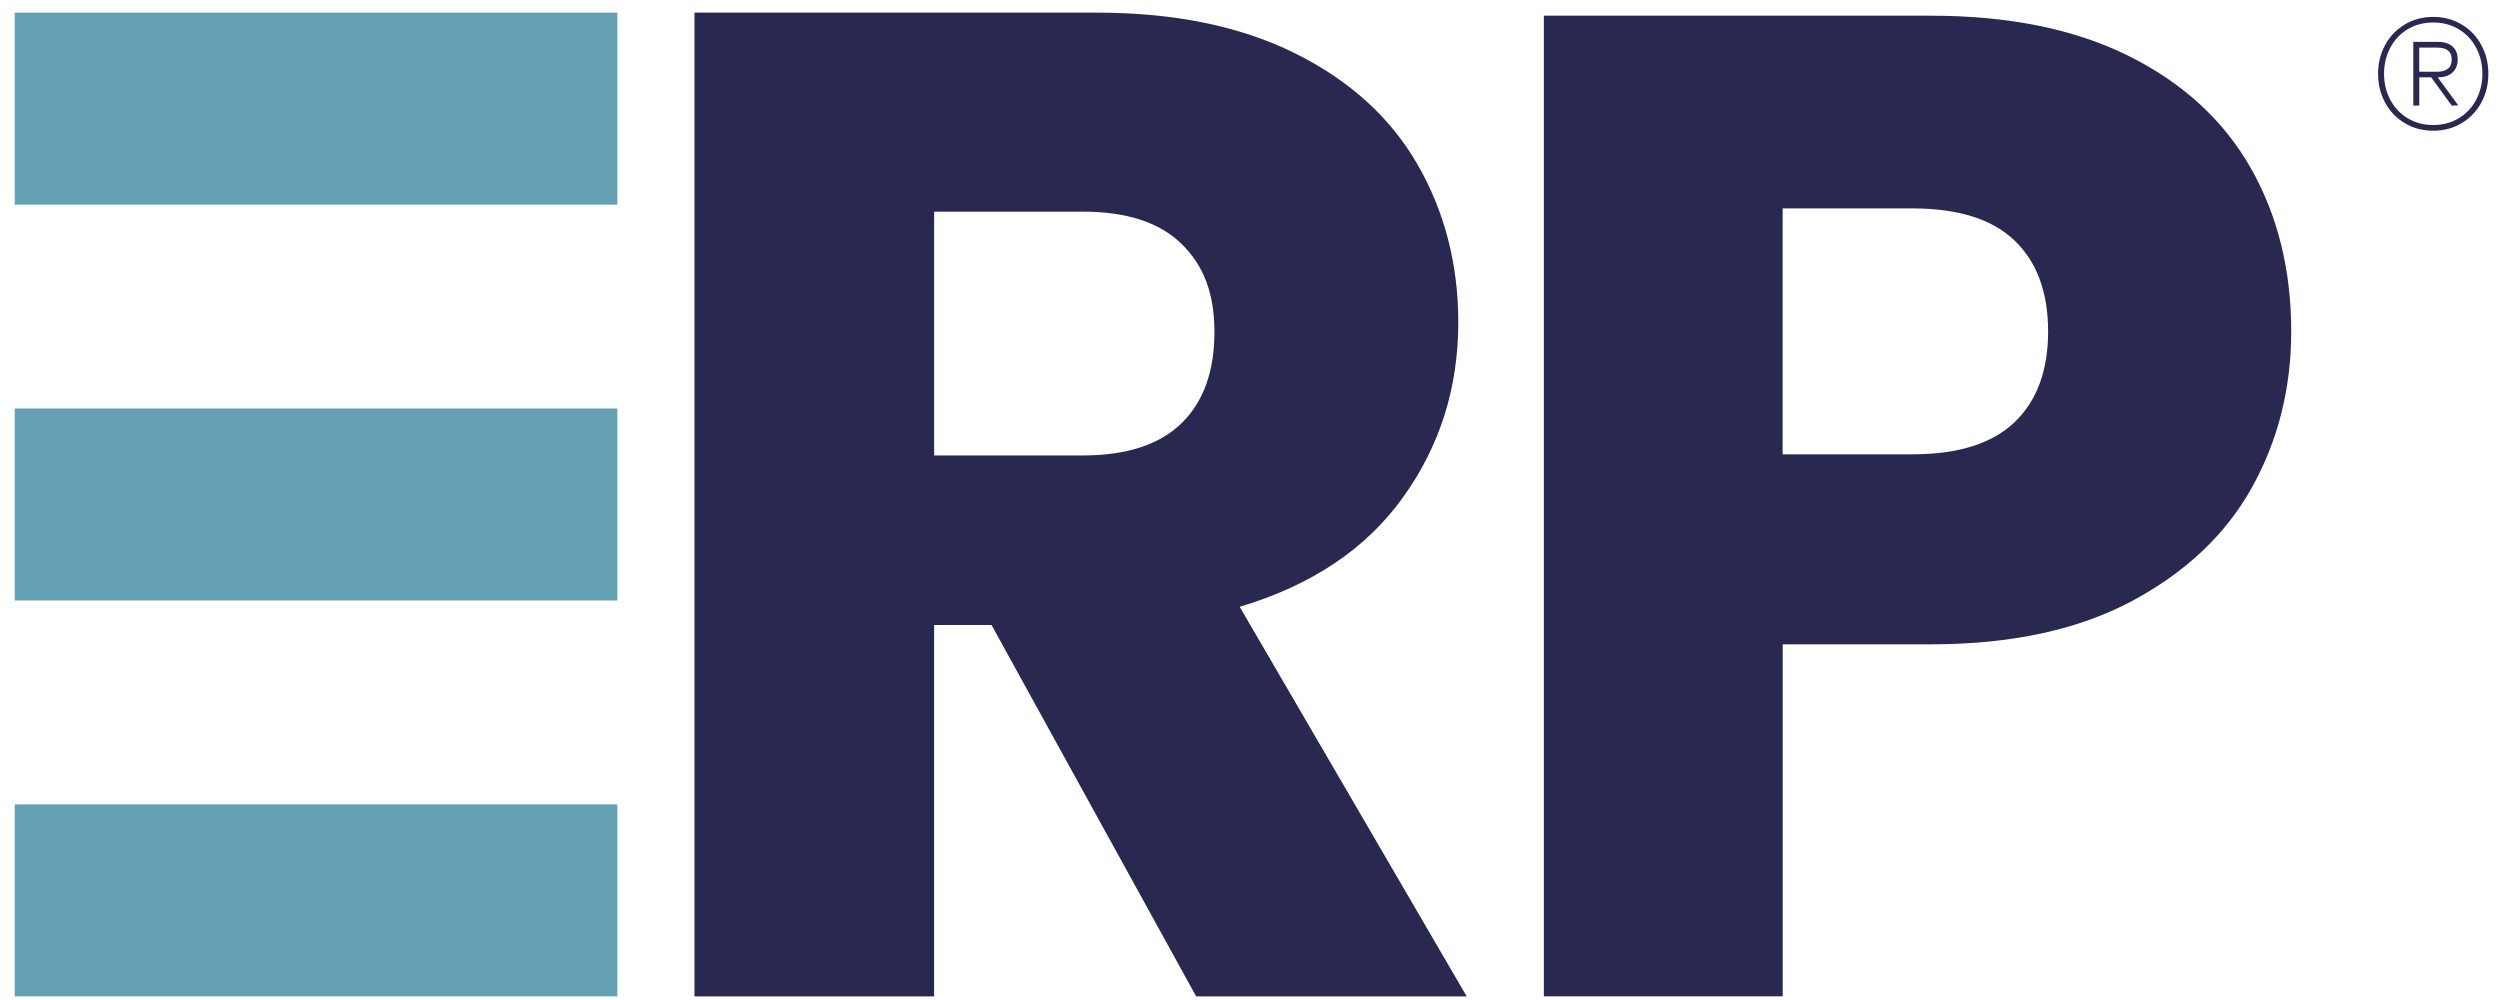
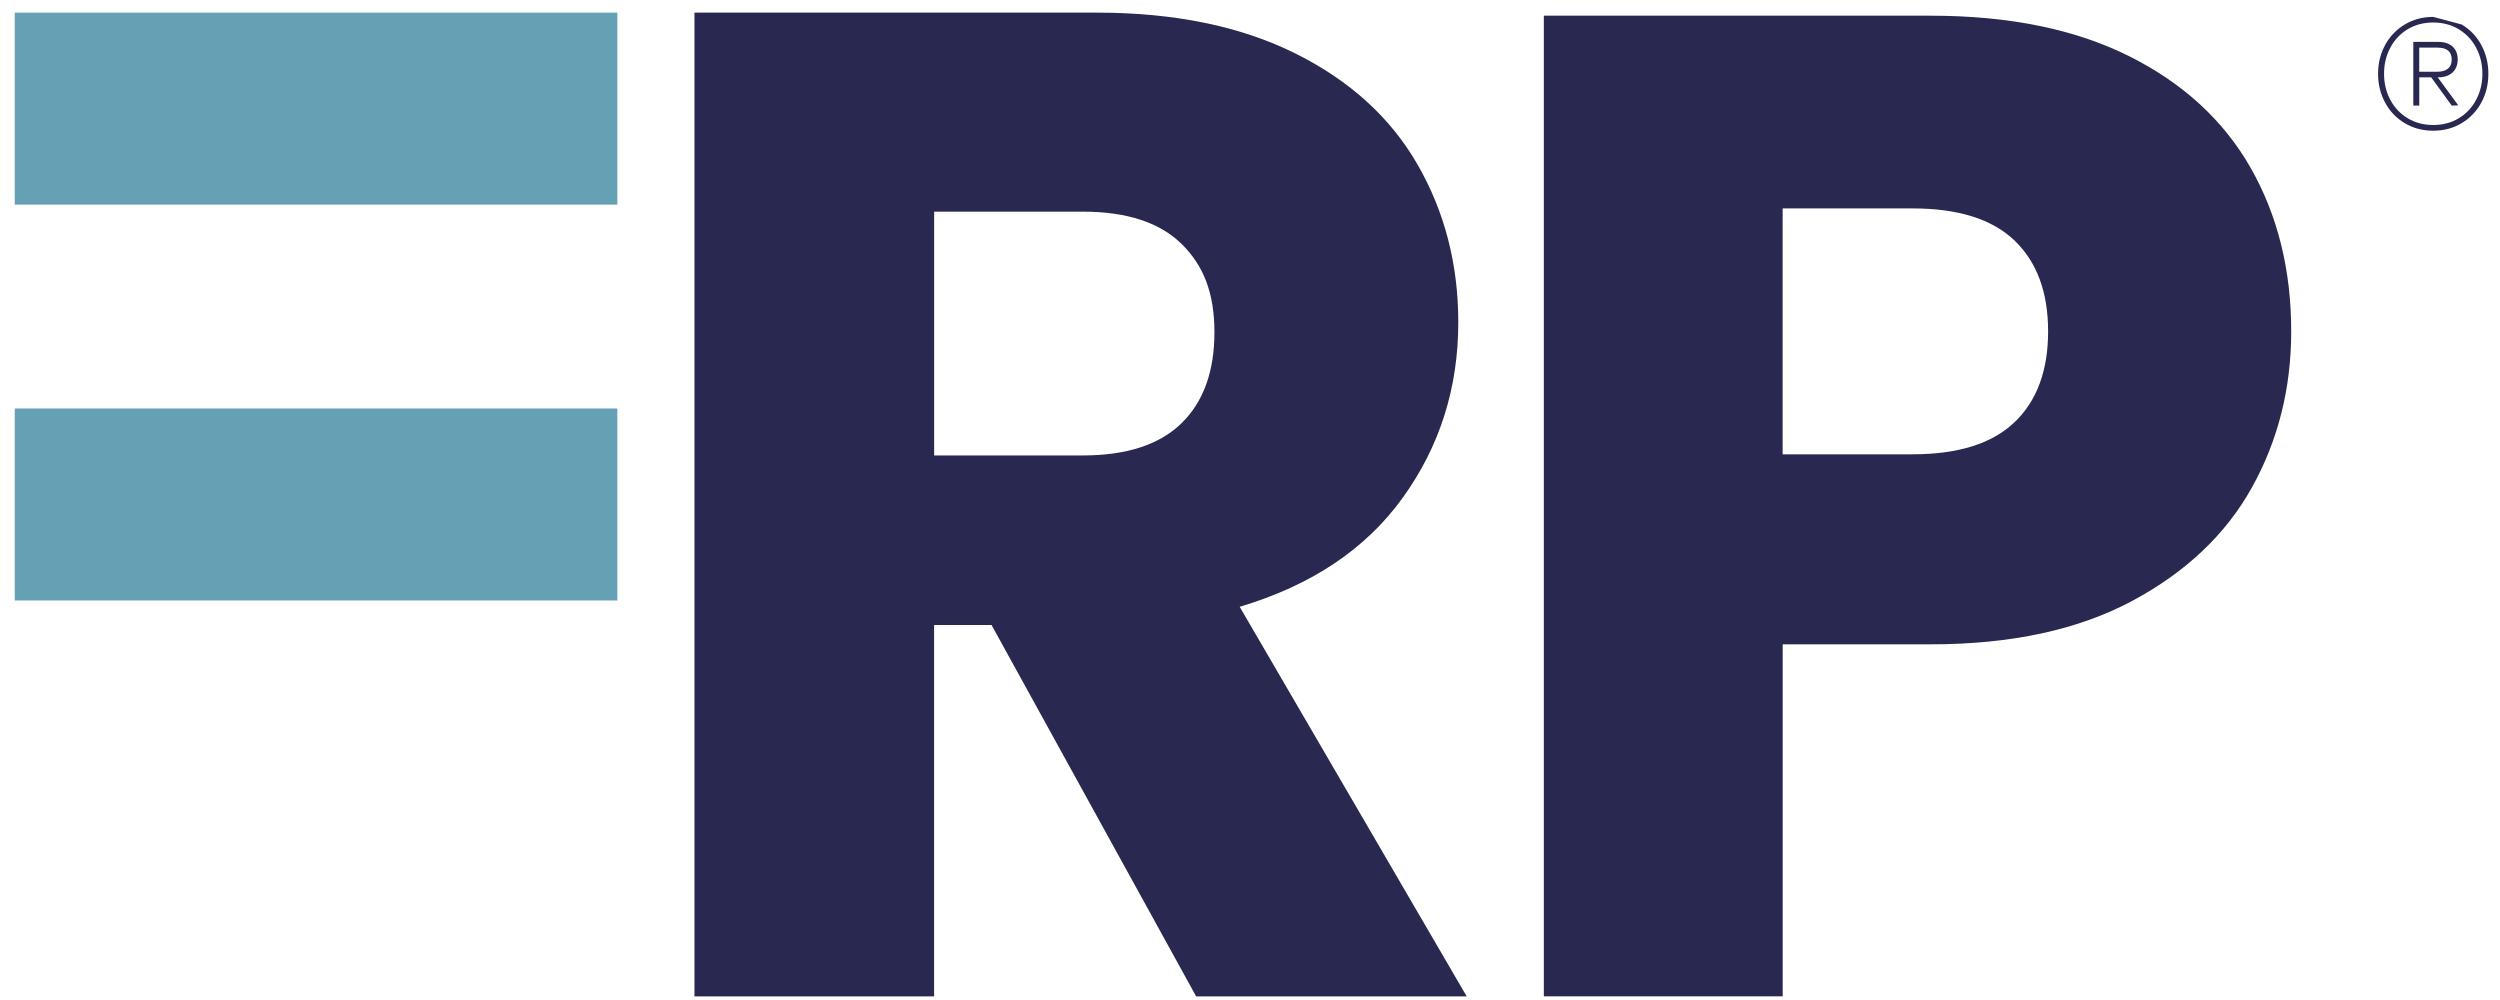
<svg xmlns="http://www.w3.org/2000/svg" width="155" height="62" viewBox="0 0 155 62" fill="none">
  <path d="M139.629 30.204C138.013 33.12 135.53 35.474 132.182 37.264C128.834 39.053 124.673 39.948 119.71 39.948H110.527V61.773H95.718V0.973H119.71C124.561 0.973 128.657 1.81 132.008 3.484C135.356 5.161 137.867 7.468 139.544 10.414C141.218 13.357 142.055 16.739 142.055 20.549C142.055 24.07 141.245 27.292 139.629 30.204ZM124.905 26.176C126.289 24.849 126.983 22.972 126.983 20.546C126.983 18.12 126.289 16.246 124.905 14.915C123.52 13.588 121.411 12.922 118.58 12.922H110.524V28.167H118.58C121.407 28.167 123.517 27.503 124.905 26.173V26.176Z" fill="#282850" />
  <path d="M0.914 0.783H38.276V12.687H0.914V0.783Z" fill="#64A1B5" />
-   <path d="M0.914 49.872H38.276V61.776H0.914V49.872Z" fill="#64A1B5" />
  <path d="M0.914 25.326H38.276V37.23H0.914V25.326Z" fill="#64A1B5" />
  <path d="M74.162 61.776L61.476 38.751H57.914V61.776H43.057V0.783H67.994C72.802 0.783 76.901 1.623 80.29 3.304C83.678 4.984 86.213 7.288 87.893 10.21C89.574 13.136 90.414 16.395 90.414 19.985C90.414 24.04 89.271 27.66 86.981 30.844C84.692 34.032 81.32 36.291 76.86 37.621L90.935 61.776H74.166H74.162ZM57.917 28.238H67.127C69.848 28.238 71.89 27.571 73.254 26.241C74.615 24.911 75.295 23.026 75.295 20.593C75.295 18.161 74.615 16.453 73.254 15.119C71.893 13.789 69.852 13.122 67.127 13.122H57.917V28.241V28.238Z" fill="#282850" />
-   <path d="M152.625 1.518C153.149 1.831 153.554 2.256 153.843 2.794C154.132 3.331 154.279 3.923 154.279 4.576C154.279 5.229 154.132 5.825 153.843 6.359C153.554 6.893 153.146 7.318 152.625 7.635C152.101 7.948 151.513 8.104 150.86 8.104C150.206 8.104 149.618 7.948 149.094 7.635C148.57 7.322 148.165 6.896 147.876 6.359C147.587 5.821 147.44 5.229 147.44 4.576C147.44 3.923 147.587 3.328 147.876 2.794C148.165 2.259 148.573 1.834 149.094 1.518C149.618 1.205 150.206 1.048 150.86 1.048C151.513 1.048 152.101 1.205 152.625 1.518ZM152.438 7.335C152.901 7.06 153.261 6.675 153.52 6.189C153.779 5.702 153.908 5.165 153.908 4.573C153.908 3.981 153.779 3.443 153.52 2.957C153.261 2.47 152.901 2.089 152.438 1.81C151.975 1.535 151.448 1.395 150.86 1.395C150.271 1.395 149.74 1.535 149.281 1.81C148.818 2.086 148.458 2.47 148.199 2.957C147.941 3.443 147.811 3.981 147.811 4.573C147.811 5.165 147.941 5.702 148.199 6.189C148.458 6.675 148.818 7.056 149.281 7.335C149.744 7.614 150.271 7.75 150.86 7.75C151.448 7.75 151.979 7.611 152.438 7.335ZM151.139 4.797L152.414 6.532L152.009 6.549L150.734 4.794H149.995V6.549H149.625V2.596H151.159C151.54 2.596 151.839 2.691 152.054 2.882C152.268 3.072 152.377 3.341 152.377 3.685C152.377 4.028 152.268 4.301 152.054 4.498C151.839 4.695 151.54 4.794 151.159 4.794H151.142L151.139 4.797ZM149.992 4.447H151.118C151.39 4.447 151.605 4.386 151.765 4.263C151.924 4.141 152.006 3.95 152.006 3.692C152.006 3.198 151.71 2.953 151.118 2.953H149.992V4.45V4.447Z" fill="#282850" />
+   <path d="M152.625 1.518C153.149 1.831 153.554 2.256 153.843 2.794C154.132 3.331 154.279 3.923 154.279 4.576C154.279 5.229 154.132 5.825 153.843 6.359C153.554 6.893 153.146 7.318 152.625 7.635C152.101 7.948 151.513 8.104 150.86 8.104C150.206 8.104 149.618 7.948 149.094 7.635C148.57 7.322 148.165 6.896 147.876 6.359C147.587 5.821 147.44 5.229 147.44 4.576C147.44 3.923 147.587 3.328 147.876 2.794C148.165 2.259 148.573 1.834 149.094 1.518C149.618 1.205 150.206 1.048 150.86 1.048ZM152.438 7.335C152.901 7.06 153.261 6.675 153.52 6.189C153.779 5.702 153.908 5.165 153.908 4.573C153.908 3.981 153.779 3.443 153.52 2.957C153.261 2.47 152.901 2.089 152.438 1.81C151.975 1.535 151.448 1.395 150.86 1.395C150.271 1.395 149.74 1.535 149.281 1.81C148.818 2.086 148.458 2.47 148.199 2.957C147.941 3.443 147.811 3.981 147.811 4.573C147.811 5.165 147.941 5.702 148.199 6.189C148.458 6.675 148.818 7.056 149.281 7.335C149.744 7.614 150.271 7.75 150.86 7.75C151.448 7.75 151.979 7.611 152.438 7.335ZM151.139 4.797L152.414 6.532L152.009 6.549L150.734 4.794H149.995V6.549H149.625V2.596H151.159C151.54 2.596 151.839 2.691 152.054 2.882C152.268 3.072 152.377 3.341 152.377 3.685C152.377 4.028 152.268 4.301 152.054 4.498C151.839 4.695 151.54 4.794 151.159 4.794H151.142L151.139 4.797ZM149.992 4.447H151.118C151.39 4.447 151.605 4.386 151.765 4.263C151.924 4.141 152.006 3.95 152.006 3.692C152.006 3.198 151.71 2.953 151.118 2.953H149.992V4.45V4.447Z" fill="#282850" />
</svg>